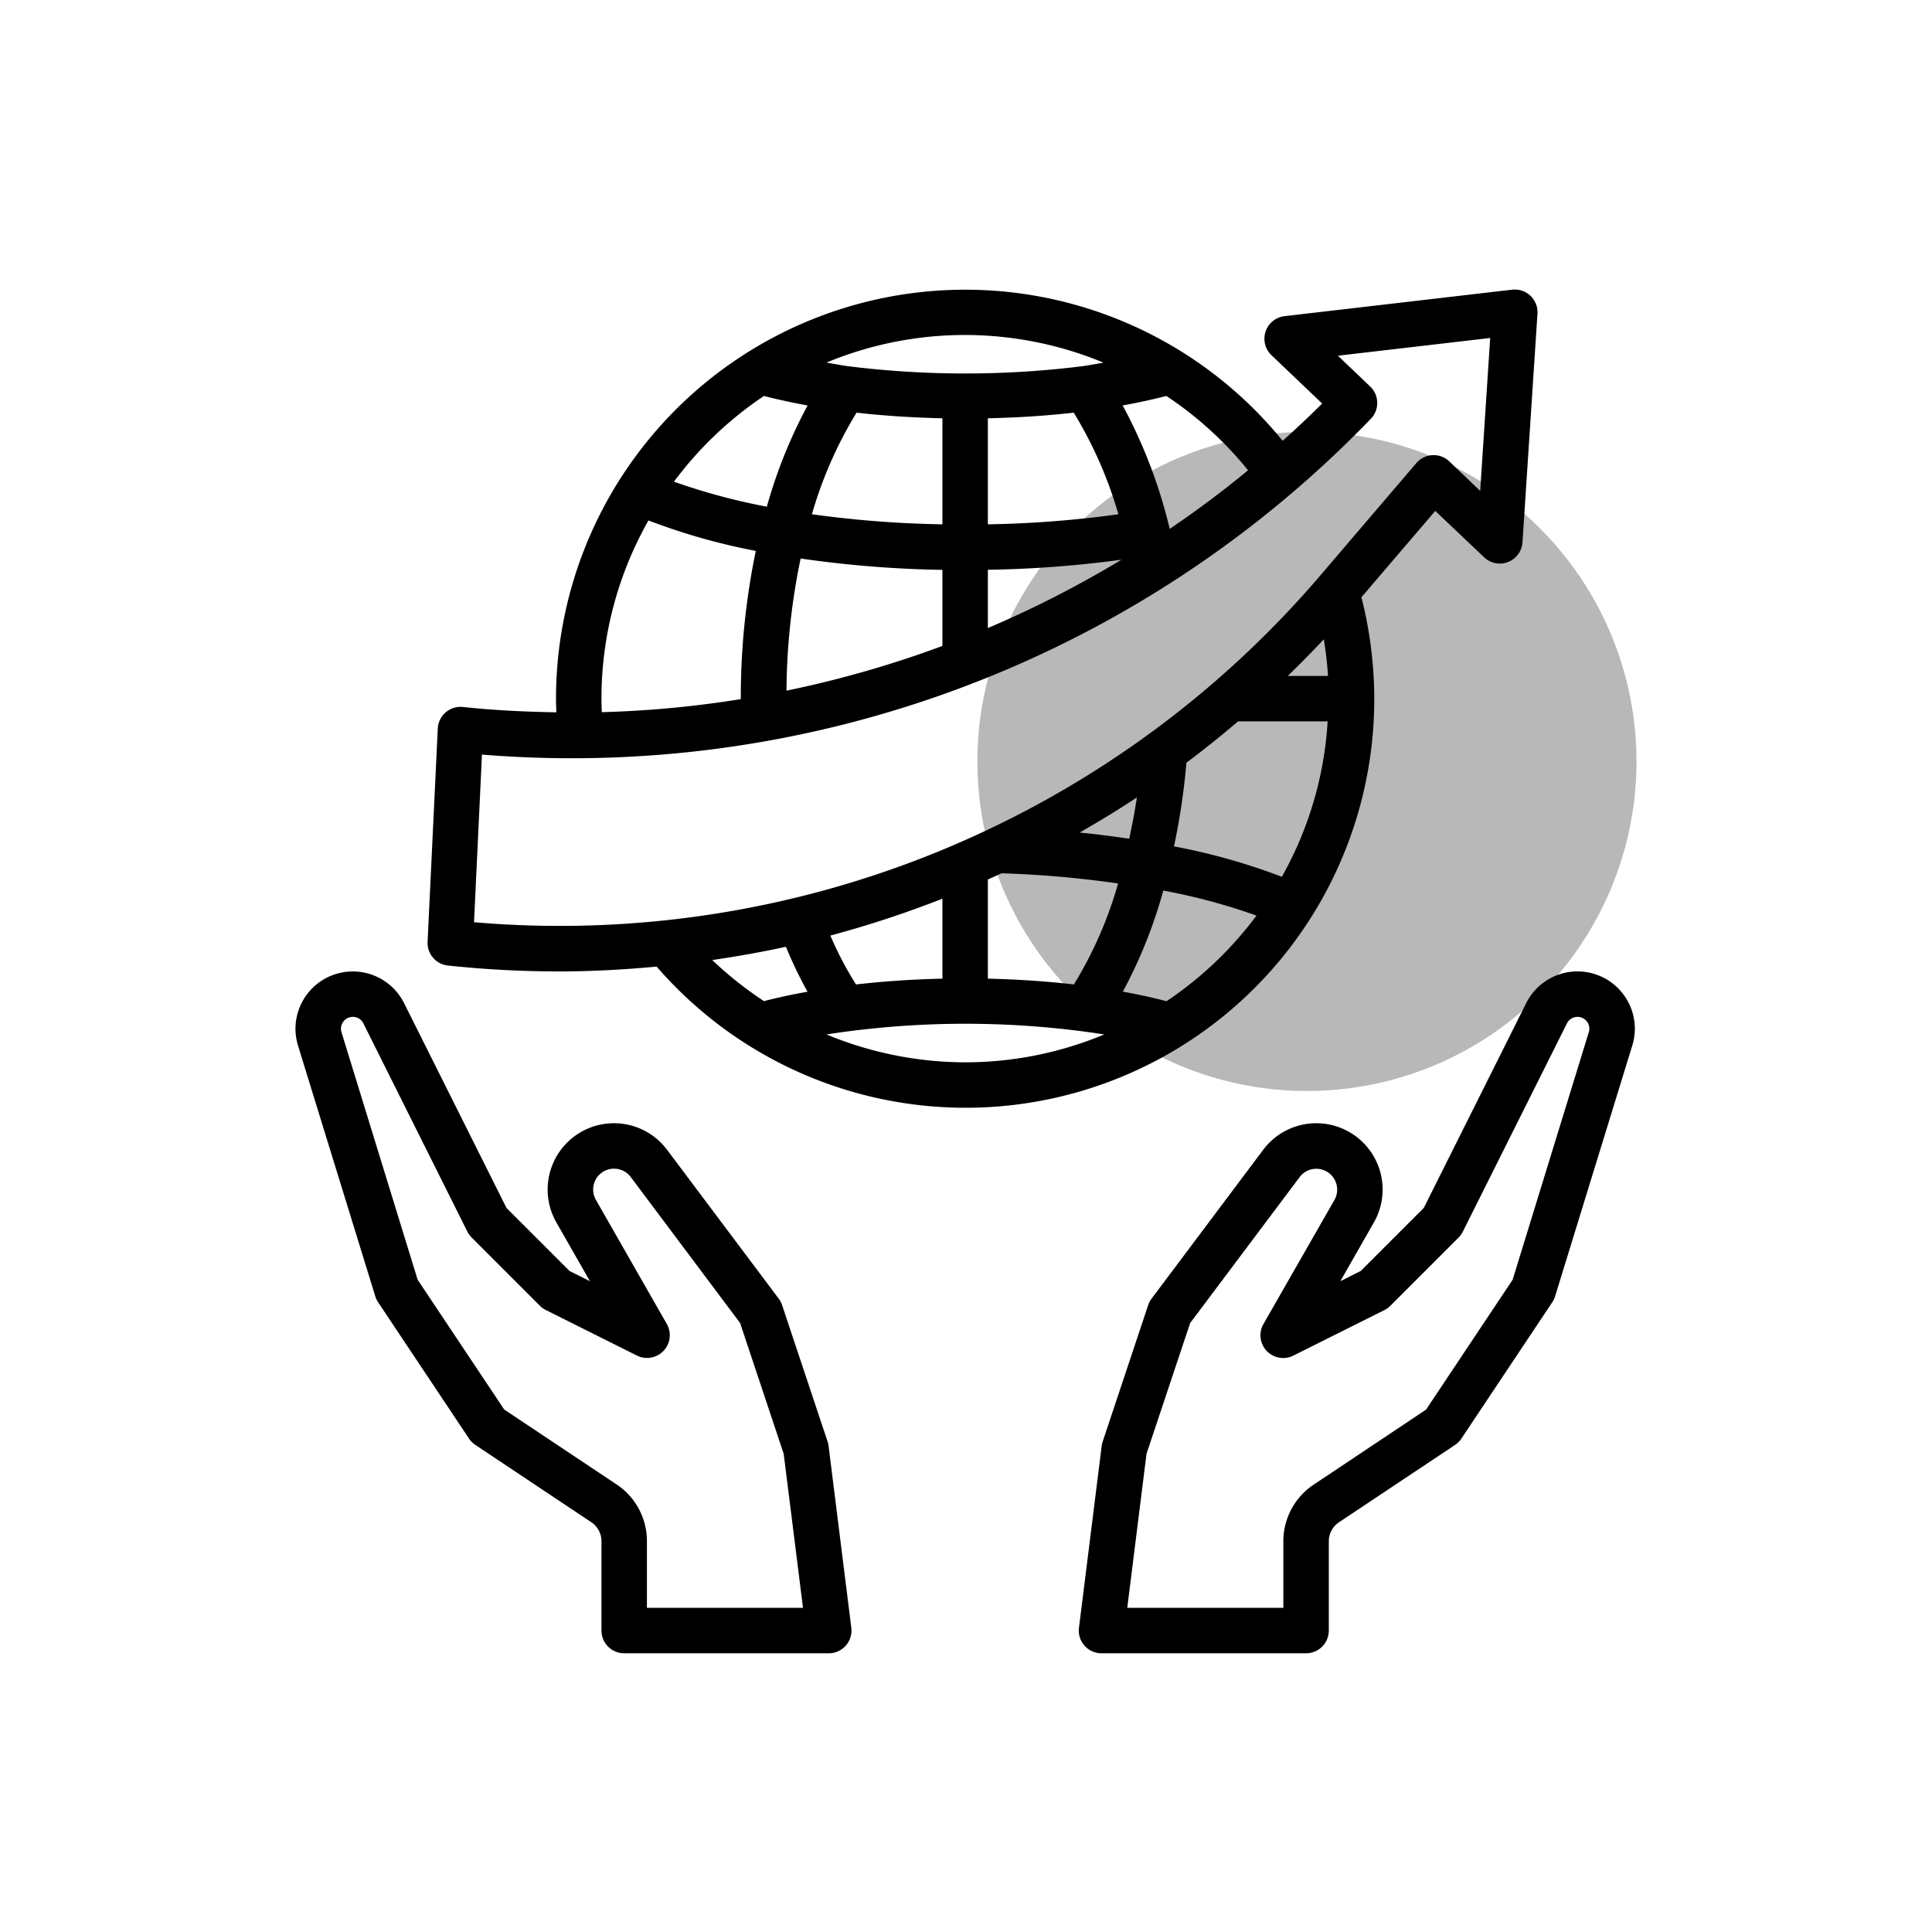
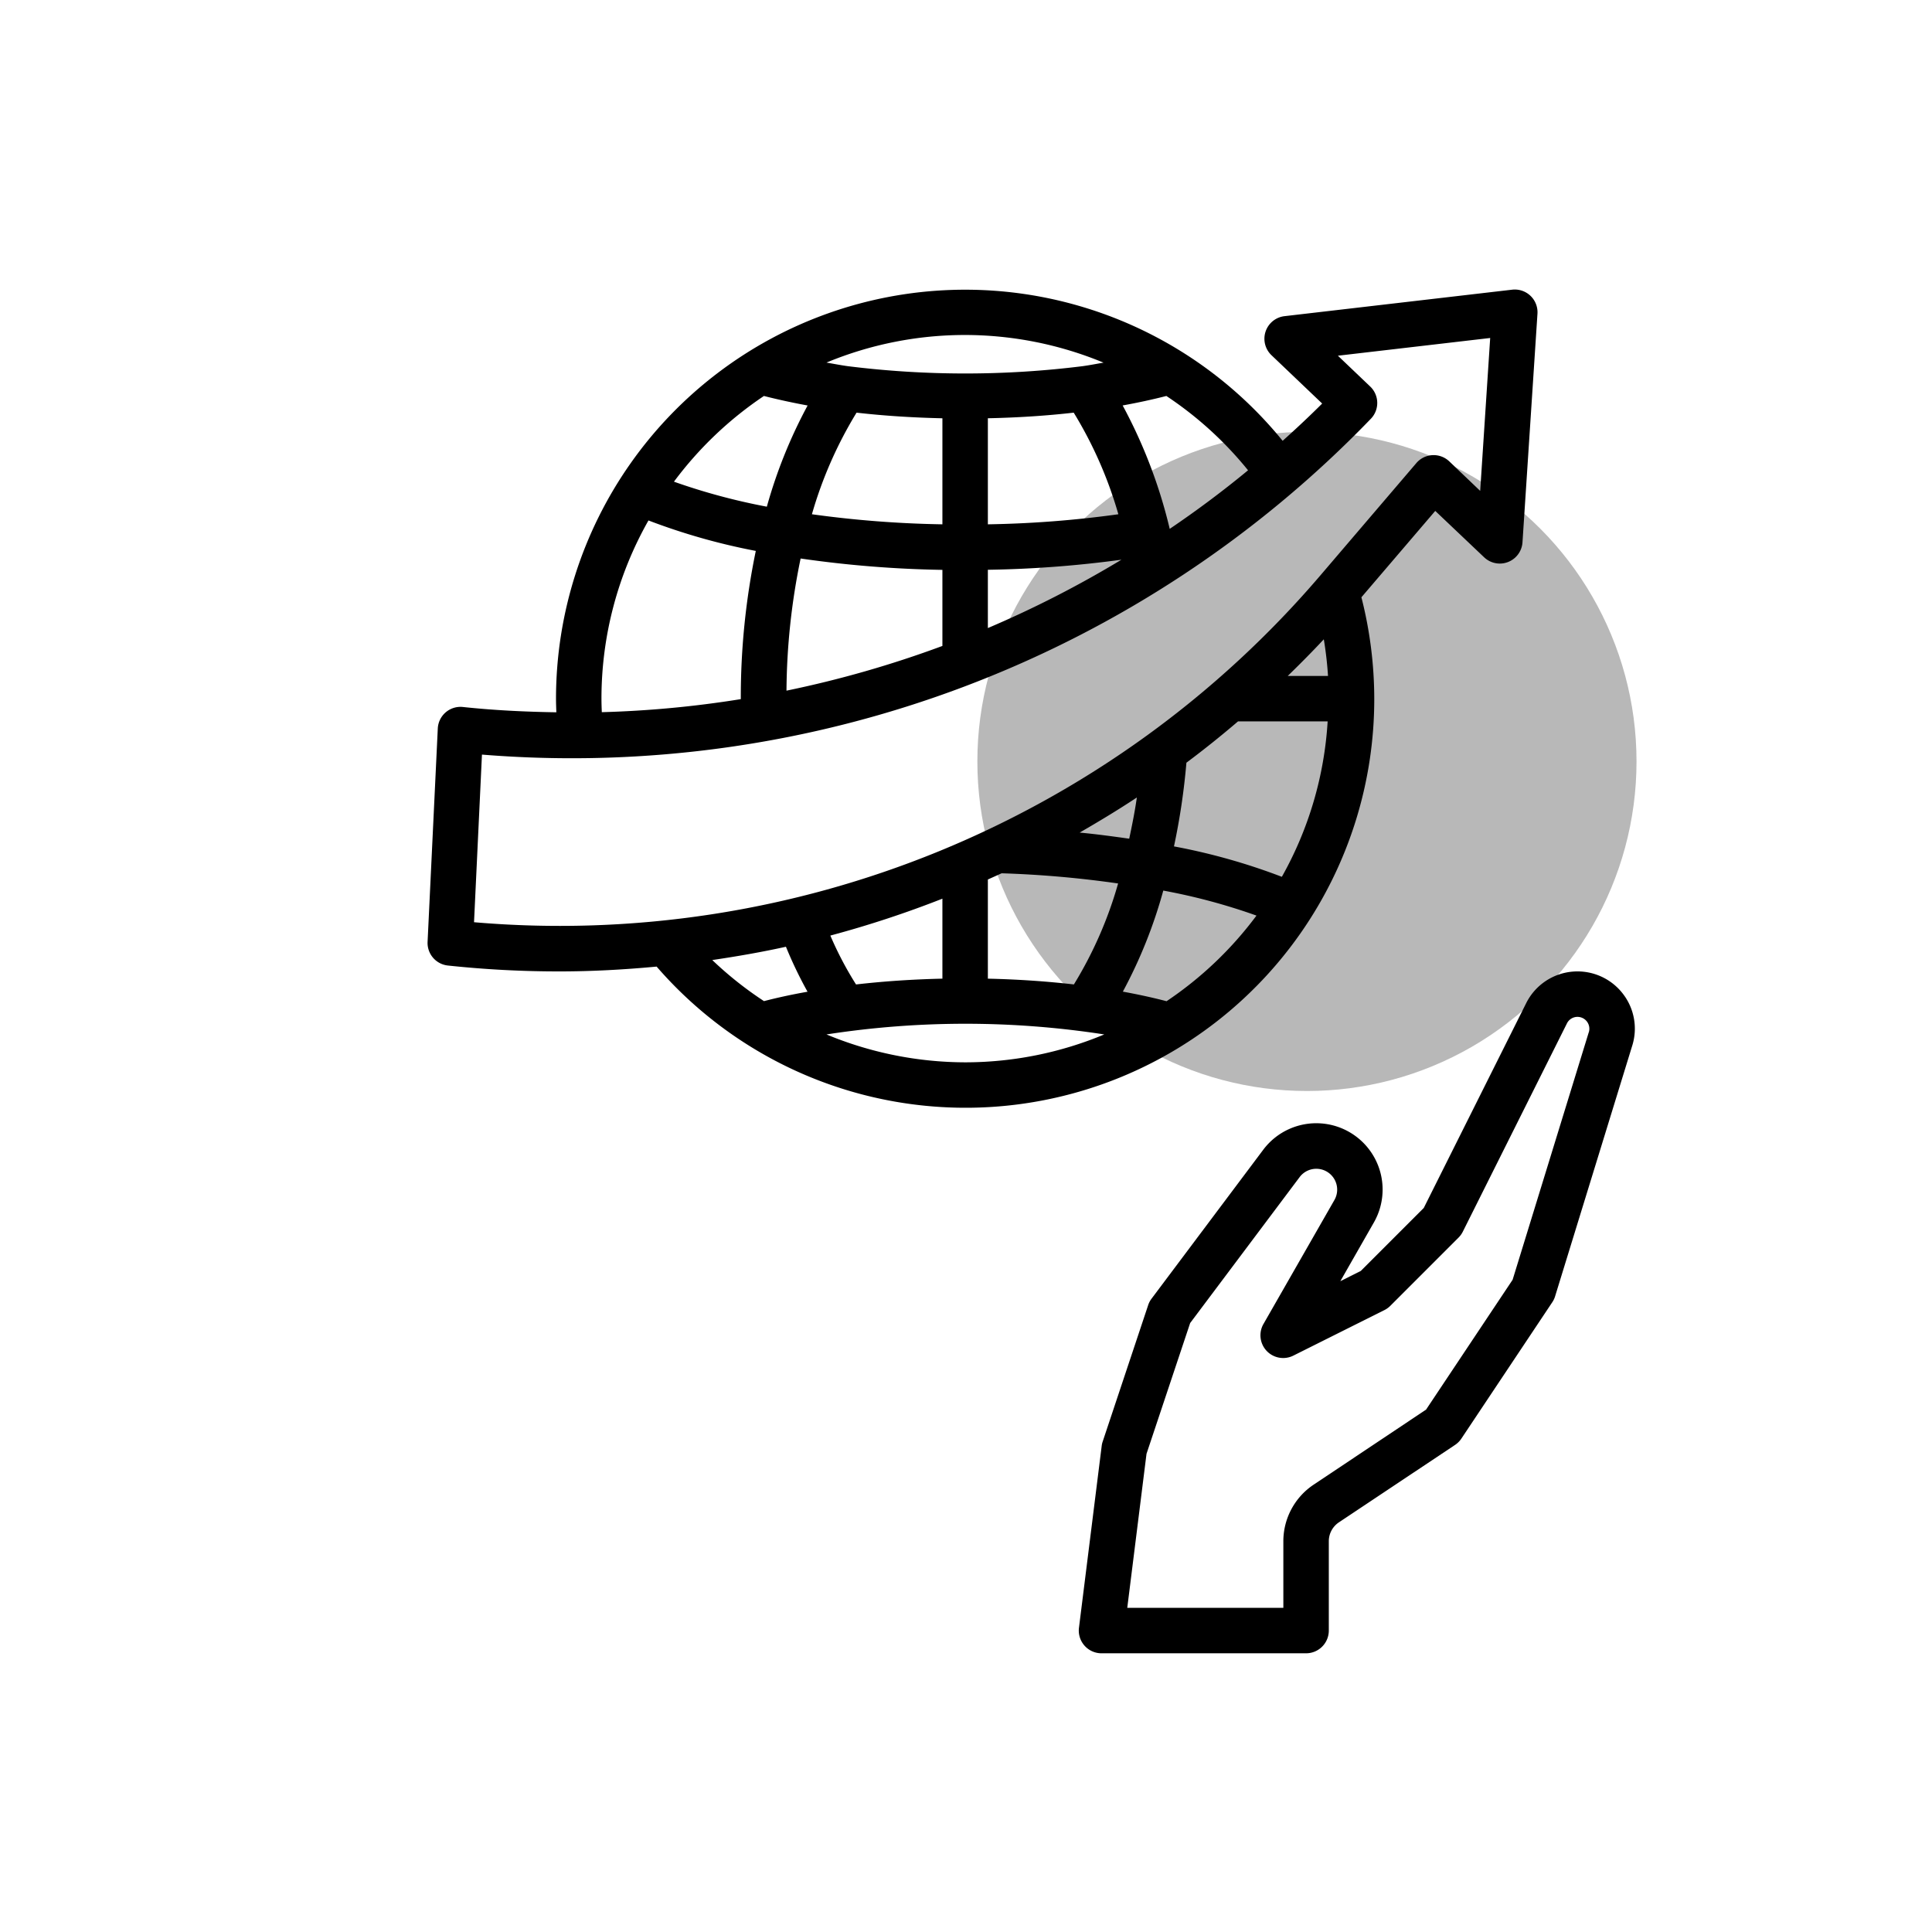
<svg xmlns="http://www.w3.org/2000/svg" width="85" height="85" viewBox="0 0 85 85">
  <defs>
    <clipPath id="clip-Plans_for_future_growth_and_scaling">
      <rect width="85" height="85" />
    </clipPath>
  </defs>
  <g id="Plans_for_future_growth_and_scaling" data-name="Plans for future growth and scaling" clip-path="url(#clip-Plans_for_future_growth_and_scaling)">
    <g id="Group_449" data-name="Group 449" transform="translate(-1009 -2494)">
      <circle id="Ellipse_62" data-name="Ellipse 62" cx="14.5" cy="14.5" r="14.5" transform="translate(1052 2513)" fill="#b8b8b8" />
      <g id="globalization" transform="translate(1019.462 2504.738)">
        <path id="Path_229" data-name="Path 229" d="M60.969,33.023a2.522,2.522,0,0,0-4.284.371l-4.507,9.013-2.771,2.771-.9.451,1.472-2.577a2.918,2.918,0,0,0-4.868-3.2L40.2,46.4a.987.987,0,0,0-.148.284l-2,6a.906.906,0,0,0-.044.192l-1,8A1,1,0,0,0,38,62h9a1,1,0,0,0,1-1V57.07a1,1,0,0,1,.445-.832l5.11-3.406a1,1,0,0,0,.277-.277l4-6a.963.963,0,0,0,.124-.261l3.395-11.031a2.505,2.505,0,0,0-.382-2.24Zm-1.531,1.652L56.087,45.566l-3.808,5.713-4.943,3.3A2.993,2.993,0,0,0,46,57.07V60H39.133l.847-6.777L41.9,47.47l4.814-6.417a.918.918,0,0,1,1.532,1.006L45.132,47.5a1,1,0,0,0,1.315,1.4l4-2a1,1,0,0,0,.26-.188l3-3a1,1,0,0,0,.188-.26l4.579-9.159A.516.516,0,0,1,58.94,34a.522.522,0,0,1,.5.675Z" />
-         <path id="Path_230" data-name="Path 230" d="M25.948,52.684l-2-6A.987.987,0,0,0,23.8,46.4l-4.911-6.548a2.918,2.918,0,0,0-4.868,3.2l1.472,2.578-.9-.451-2.771-2.771L7.315,33.394a2.522,2.522,0,0,0-4.666,1.869l3.4,11.031a.963.963,0,0,0,.124.261l4,6a1,1,0,0,0,.277.277l5.11,3.406A1,1,0,0,1,16,57.07V61a1,1,0,0,0,1,1h9a1,1,0,0,0,.992-1.124l-1-8a.906.906,0,0,0-.044-.192ZM18,60V57.07a2.993,2.993,0,0,0-1.336-2.5l-4.943-3.295L7.913,45.566,4.562,34.675A.522.522,0,0,1,5.06,34a.516.516,0,0,1,.466.288L10.1,43.447a1,1,0,0,0,.188.26l3,3a1,1,0,0,0,.26.188l4,2A1,1,0,0,0,18.868,47.5l-3.111-5.446a.918.918,0,0,1,1.532-1.006L22.1,47.47l1.917,5.753L24.867,60Z" />
        <path id="Path_231" data-name="Path 231" d="M50,20a18.127,18.127,0,0,0-.566-4.46l3.249-3.8,2.152,2.042a1,1,0,0,0,1.686-.66L57.18,3.065a1,1,0,0,0-1.114-1.058L46.051,3.172a1,1,0,0,0-.574,1.717l2.231,2.127c-.565.564-1.147,1.108-1.739,1.64A18,18,0,0,0,14,20c0,.2.008.4.015.6-1.371-.022-2.744-.087-4.116-.234a1,1,0,0,0-1.1.947L8.35,30.7a1,1,0,0,0,.892,1.041A45.862,45.862,0,0,0,14.17,32c1.428,0,2.846-.08,4.257-.212A17.98,17.98,0,0,0,50,20Zm-4.066,7.838A27.3,27.3,0,0,0,41.188,26.5a29.7,29.7,0,0,0,.547-3.682Q42.9,21.947,44.006,21h3.943a15.882,15.882,0,0,1-2.015,6.838ZM46.194,19c.54-.524,1.07-1.059,1.586-1.611A16.075,16.075,0,0,1,47.965,19ZM40.853,6.683a15.976,15.976,0,0,1,3.594,3.27Q42.782,11.326,41,12.53c-.005-.02-.009-.042-.014-.062A22.188,22.188,0,0,0,38.93,7.1Q39.938,6.918,40.853,6.683Zm-1.97,7.2A46.884,46.884,0,0,1,33,16.894V14.33a49.154,49.154,0,0,0,5.883-.444ZM33,12.33V7.664c1.3-.028,2.56-.108,3.777-.247a18.119,18.119,0,0,1,1.964,4.47A47.26,47.26,0,0,1,33,12.33ZM32,4a15.955,15.955,0,0,1,6.089,1.217c-.307.051-.6.111-.92.155a41.633,41.633,0,0,1-10.332,0c-.325-.045-.625-.105-.938-.158A15.9,15.9,0,0,1,32,4ZM27.223,7.417c1.215.139,2.479.219,3.777.248V12.33a47.26,47.26,0,0,1-5.741-.443,18.177,18.177,0,0,1,1.964-4.47ZM31,14.33v3.351a47.006,47.006,0,0,1-6.86,1.967,29.478,29.478,0,0,1,.622-5.814,48.978,48.978,0,0,0,6.238.5ZM23.148,6.683q.915.234,1.922.419a21.542,21.542,0,0,0-1.794,4.452,27.475,27.475,0,0,1-4.087-1.1,16.117,16.117,0,0,1,3.959-3.771Zm-5.08,5.477A27.891,27.891,0,0,0,22.79,13.5a31.731,31.731,0,0,0-.66,6.5v.021a46.434,46.434,0,0,1-6.115.574c-.008-.2-.015-.4-.015-.595a15.88,15.88,0,0,1,2.068-7.84ZM10.393,29.839l.349-7.378A48.827,48.827,0,0,0,49.854,7.682a1,1,0,0,0-.033-1.415L48.4,4.912l6.7-.78-.44,6.727L53.3,9.56a1,1,0,0,0-1.449.076l-4.187,4.9a44.02,44.02,0,0,1-37.271,15.3Zm29.162-5.491c-.089.616-.209,1.216-.336,1.813-.715-.1-1.44-.2-2.18-.269C37.892,25.4,38.733,24.892,39.555,24.348ZM31,28.805v3.514c-1.307.029-2.583.115-3.8.255a15.173,15.173,0,0,1-1.13-2.151A45.909,45.909,0,0,0,31,28.8Zm-7.853,4.5A15.934,15.934,0,0,1,20.875,31.5c1.088-.161,2.171-.348,3.241-.585a18.3,18.3,0,0,0,.95,1.979q-1.009.178-1.919.414ZM32,36a15.986,15.986,0,0,1-6.1-1.227,39.957,39.957,0,0,1,12.221,0A15.911,15.911,0,0,1,32,36Zm4.785-3.427c-1.21-.139-2.482-.225-3.785-.254V27.956c.2-.09.4-.179.606-.273a46.232,46.232,0,0,1,5.124.448,17.73,17.73,0,0,1-1.945,4.442Zm4.077.738q-.909-.237-1.923-.421a21.211,21.211,0,0,0,1.779-4.446,26.455,26.455,0,0,1,4.1,1.1,16.115,16.115,0,0,1-3.956,3.767Z" />
      </g>
    </g>
  </g>
</svg>